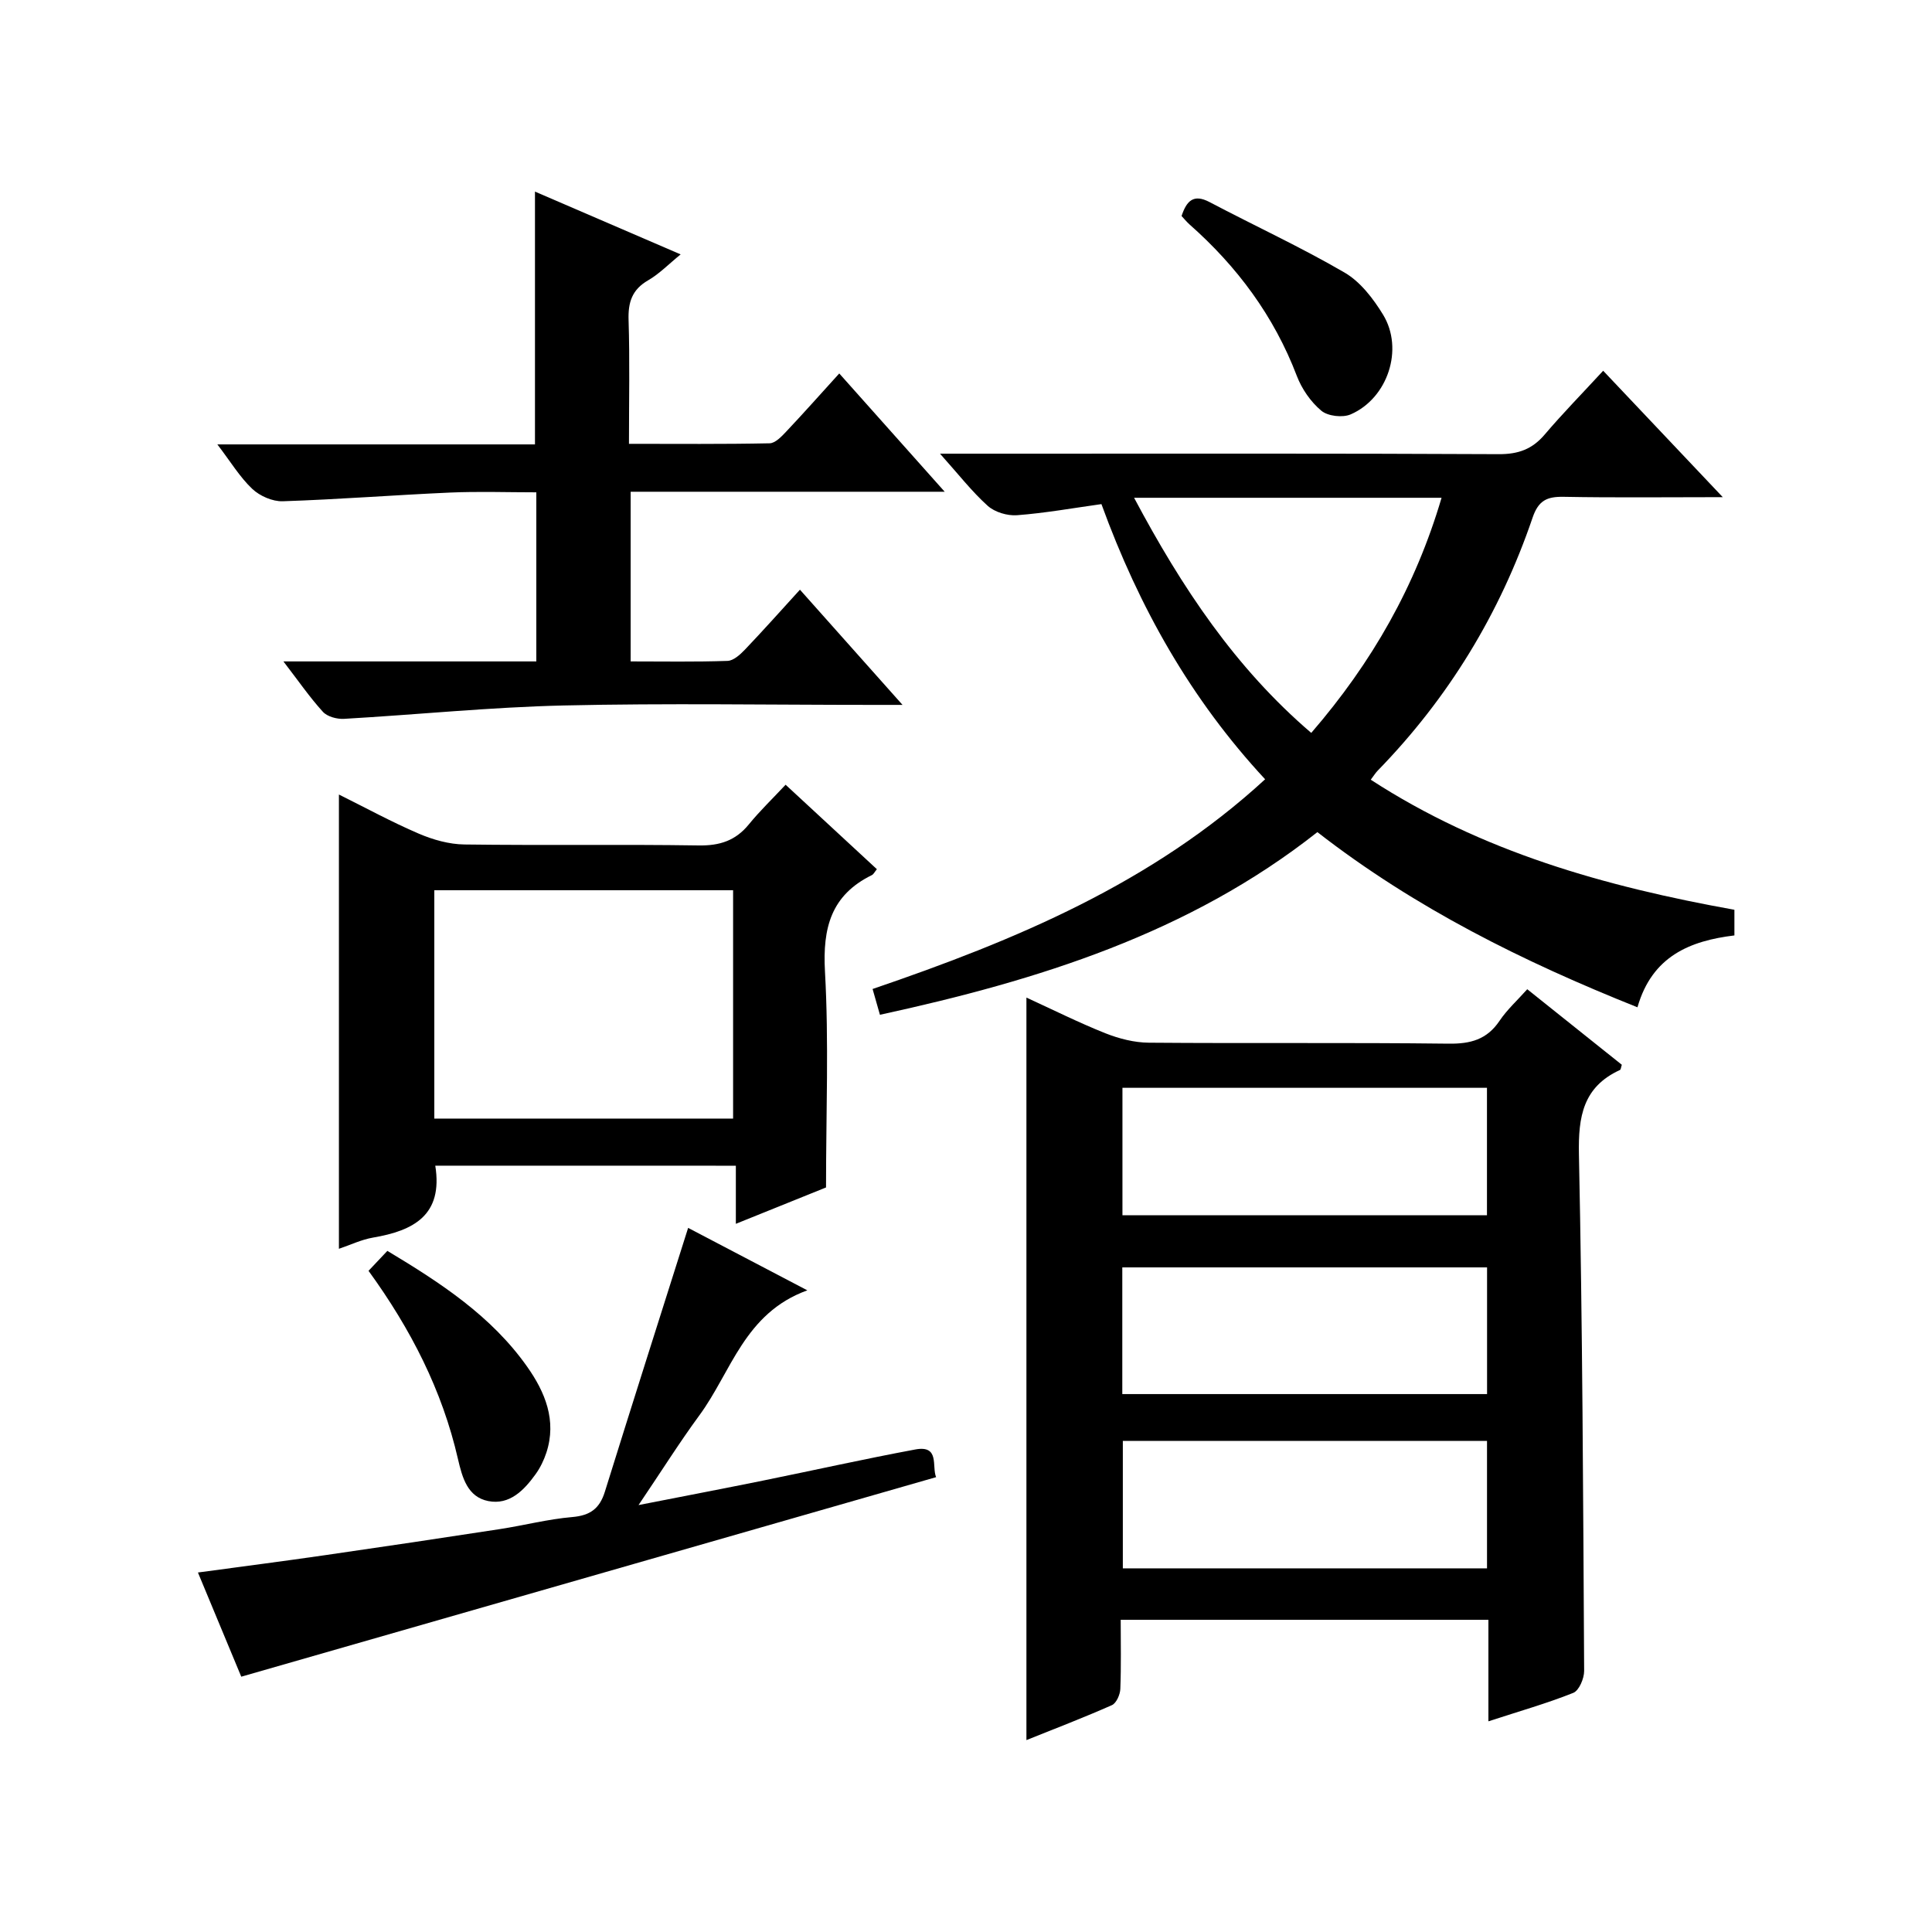
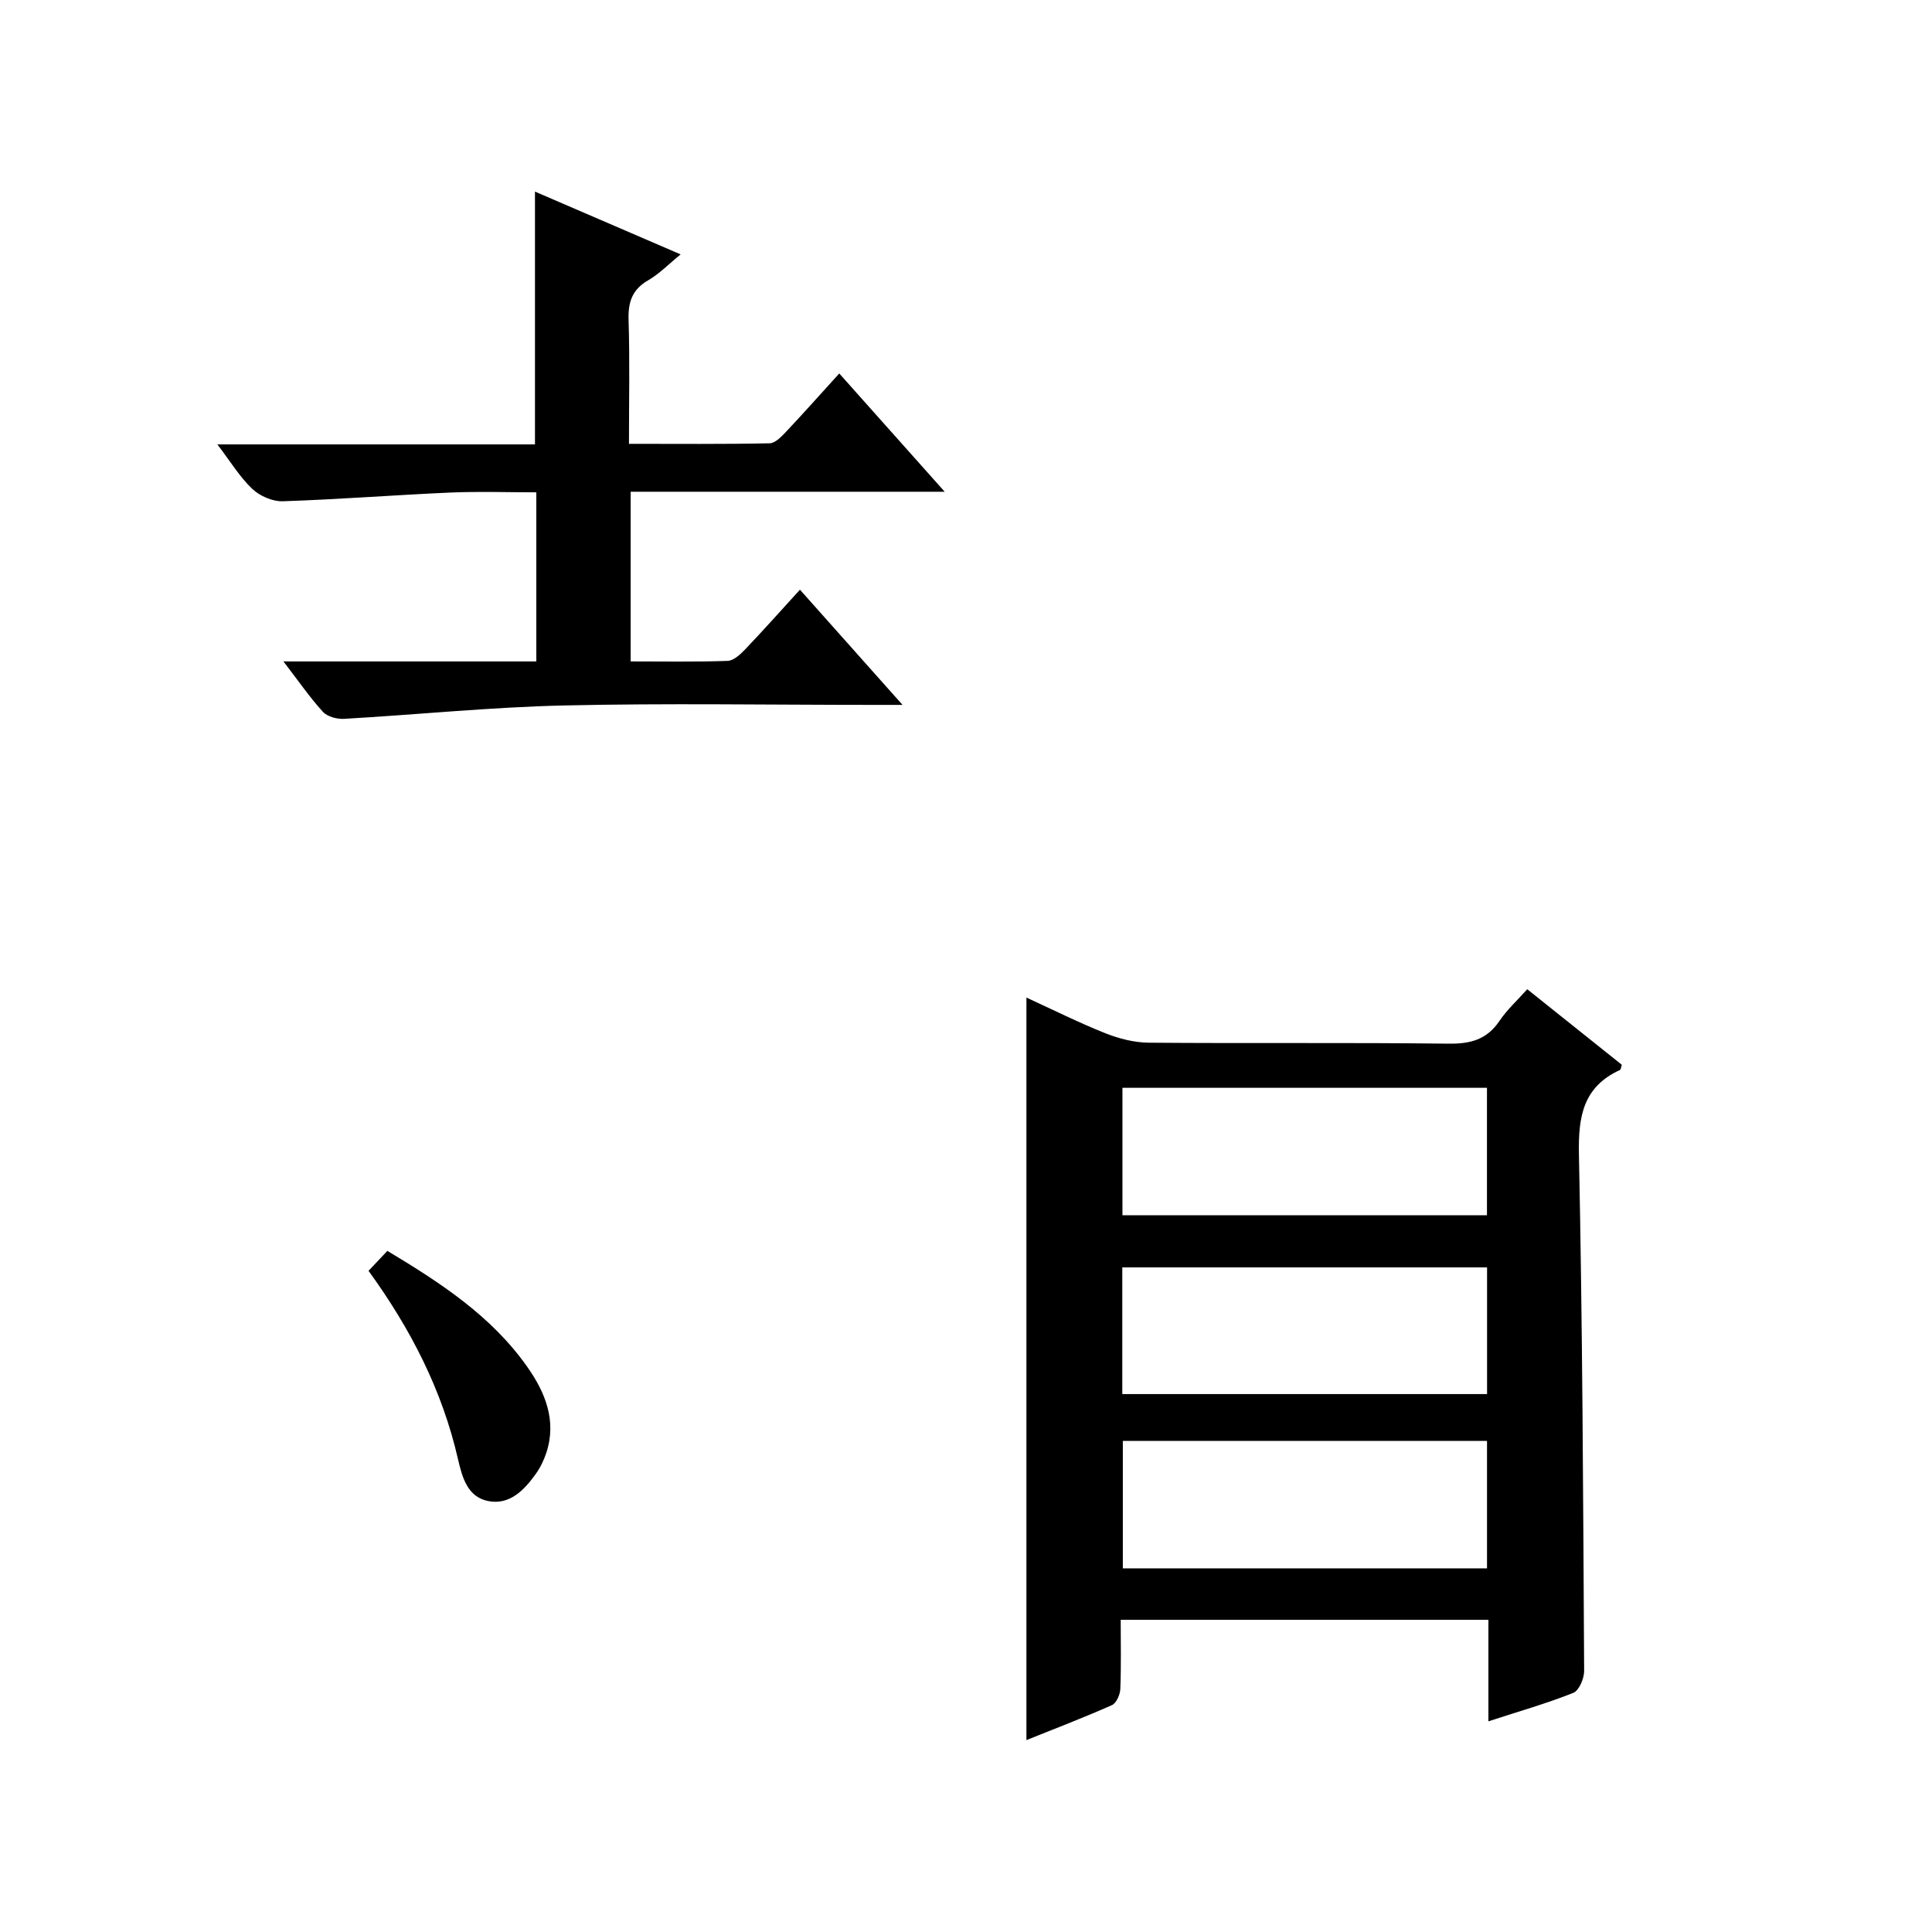
<svg xmlns="http://www.w3.org/2000/svg" version="1.1" id="ZDIC" x="0px" y="0px" viewBox="0 0 400 400" style="enable-background:new 0 0 400 400;" xml:space="preserve">
  <g>
    <path d="M308.16,356.38c0-7.39,0-14.03,0-21.02c-25.39,0-50.44,0-76.13,0c0,4.78,0.11,9.56-0.08,14.33   c-0.05,1.17-0.82,2.93-1.74,3.34c-5.7,2.53-11.53,4.76-17.7,7.24c0-51.34,0-102.17,0-153.73c5.45,2.49,10.81,5.18,16.36,7.39   c2.83,1.12,5.99,1.93,9.01,1.95c20.67,0.17,41.34-0.05,62.01,0.2c4.56,0.06,7.96-0.84,10.58-4.74c1.55-2.3,3.67-4.22,5.73-6.53   c6.69,5.34,13.16,10.51,19.58,15.64c-0.17,0.5-0.19,0.99-0.39,1.08c-7.64,3.51-8.65,9.65-8.49,17.46   c0.74,35.64,0.88,71.3,1.08,106.95c0.01,1.56-1.05,4.07-2.25,4.55C320.3,352.66,314.63,354.27,308.16,356.38z M232.39,225.22   c0,9.01,0,17.71,0,26.38c25.38,0,50.41,0,75.47,0c0-8.96,0-17.54,0-26.38C282.68,225.22,257.77,225.22,232.39,225.22z    M307.88,262.4c-25.61,0-50.64,0-75.52,0c0,9.02,0,17.61,0,26.23c25.35,0,50.38,0,75.52,0C307.88,279.7,307.88,271.12,307.88,262.4   z M307.87,298.33c-25.46,0-50.49,0-75.4,0c0,9.07,0,17.77,0,26.38c25.34,0,50.25,0,75.4,0   C307.87,315.86,307.87,307.27,307.87,298.33z" />
-     <path d="M194.62,93.93c5.57,0,9.87,0,14.18,0c33.84,0,67.68-0.07,101.51,0.1c4.03,0.02,6.92-1.02,9.5-4.06   c3.76-4.42,7.83-8.57,12.11-13.21c8.53,9.02,16.23,17.15,24.76,26.17c-11.77,0-22.36,0.13-32.94-0.07   c-3.45-0.06-5.22,0.74-6.44,4.33c-6.75,19.82-17.42,37.33-32.06,52.36c-0.45,0.46-0.79,1.02-1.44,1.88   c23.01,14.95,48.51,22.11,75.29,26.93c0,1.55,0,3.27,0,5.31c-9.14,1.11-17.04,4.26-20.07,14.88   c-23.64-9.44-46.04-20.54-66.27-36.27c-26.53,20.94-57.69,30.67-90.57,37.82c-0.49-1.74-0.96-3.38-1.52-5.34   c29.58-10.09,57.86-21.89,81.27-43.42c-15.33-16.51-26.09-35.53-33.89-56.97c-5.88,0.82-11.66,1.86-17.48,2.3   c-2,0.15-4.61-0.63-6.07-1.95C201.19,101.75,198.43,98.18,194.62,93.93z M234.8,103.06c9.88,18.58,20.96,35.23,36.68,48.68   c12.63-14.62,21.59-30.41,26.98-48.68C277.01,103.06,256.37,103.06,234.8,103.06z" />
    <path d="M186.86,145.94c-2.95,0-4.56,0-6.17,0c-21.34,0-42.68-0.37-64,0.12c-15.17,0.35-30.31,1.9-45.47,2.77   c-1.46,0.08-3.45-0.45-4.37-1.46c-2.74-3.01-5.07-6.4-8.17-10.43c18.01,0,35.06,0,52.36,0c0-11.79,0-23.06,0-35.01   c-5.98,0-11.93-0.21-17.86,0.05c-11.55,0.51-23.09,1.42-34.64,1.8c-2.11,0.07-4.76-1.09-6.32-2.57c-2.58-2.44-4.47-5.61-7.22-9.2   c22.48,0,44.04,0,65.76,0c0-17.51,0-34.57,0-52.34c9.8,4.23,19.55,8.43,30.16,13c-2.5,2.03-4.42,4.03-6.72,5.36   c-3.35,1.93-4.18,4.55-4.06,8.25c0.26,8.3,0.08,16.61,0.08,25.61c9.94,0,19.53,0.09,29.12-0.11c1.18-0.02,2.5-1.43,3.47-2.46   c3.54-3.75,6.96-7.61,10.95-12c7.16,8.03,14.14,15.86,21.83,24.49c-22.25,0-43.47,0-65.02,0c0,11.87,0,23.25,0,35.13   c6.82,0,13.45,0.12,20.06-0.11c1.22-0.04,2.59-1.28,3.56-2.29c3.79-3.97,7.44-8.07,11.43-12.45   C172.49,129.81,179.22,137.36,186.86,145.94z" />
-     <path d="M90.12,241.34c1.64,10.25-4.49,13.46-12.89,14.89c-2.4,0.41-4.68,1.52-7.06,2.32c0-31.27,0-62.3,0-94.05   c5.66,2.81,10.98,5.72,16.54,8.1c2.94,1.26,6.27,2.2,9.44,2.24c16.17,0.22,32.34-0.05,48.51,0.2c4.35,0.07,7.63-0.99,10.38-4.36   c2.29-2.81,4.93-5.34,7.61-8.21c6.64,6.14,12.71,11.76,18.9,17.49c-0.47,0.56-0.68,1.04-1.04,1.22   c-8.44,4.14-10.21,10.92-9.71,19.93c0.82,14.6,0.22,29.27,0.22,44.74c-5.27,2.12-11.63,4.69-18.67,7.53c0-4.26,0-7.96,0-12.03   C131.24,241.34,110.7,241.34,90.12,241.34z M89.92,231.59c20.79,0,41.31,0,61.86,0c0-15.96,0-31.54,0-47.28   c-20.78,0-41.31,0-61.86,0C89.92,200.26,89.92,215.85,89.92,231.59z" />
-     <path d="M132.2,311.61c9.59-1.88,17.79-3.45,25.97-5.11c10.44-2.12,20.85-4.45,31.32-6.4c5.13-0.96,3.39,3.51,4.32,5.73   c-47.86,13.74-95.47,27.41-143.86,41.31c-2.67-6.42-5.76-13.86-8.97-21.57c9.01-1.22,17.71-2.34,26.4-3.6   c12.03-1.74,24.06-3.53,36.07-5.38c5.02-0.77,9.99-2.07,15.03-2.5c3.69-0.32,5.66-1.73,6.75-5.24   c5.63-18.09,11.39-36.14,17.24-54.63c7.3,3.82,15.4,8.07,24.68,12.93c-13.04,4.72-15.74,16.9-22.36,25.89   C140.68,298.64,136.98,304.54,132.2,311.61z" />
    <path d="M76.3,263.11c1.44-1.52,2.56-2.71,3.9-4.13c10.96,6.58,21.53,13.46,28.95,23.99c3.68,5.21,6.16,11.11,3.97,17.79   c-0.51,1.55-1.26,3.1-2.21,4.43c-2.4,3.34-5.41,6.46-9.82,5.59c-4.3-0.85-5.38-4.85-6.28-8.73   C91.56,287.89,85.09,275.22,76.3,263.11z" />
-     <path d="M244.63,44.72c1.03-3.09,2.44-4.66,5.82-2.87c9.3,4.9,18.87,9.31,27.94,14.59c3.26,1.9,5.93,5.39,7.96,8.71   c4.34,7.12,0.98,17.3-6.7,20.64c-1.67,0.73-4.74,0.38-6.09-0.76c-2.19-1.83-4.04-4.51-5.07-7.21   c-4.73-12.4-12.36-22.65-22.22-31.36C245.67,45.92,245.15,45.28,244.63,44.72z" />
  </g>
</svg>